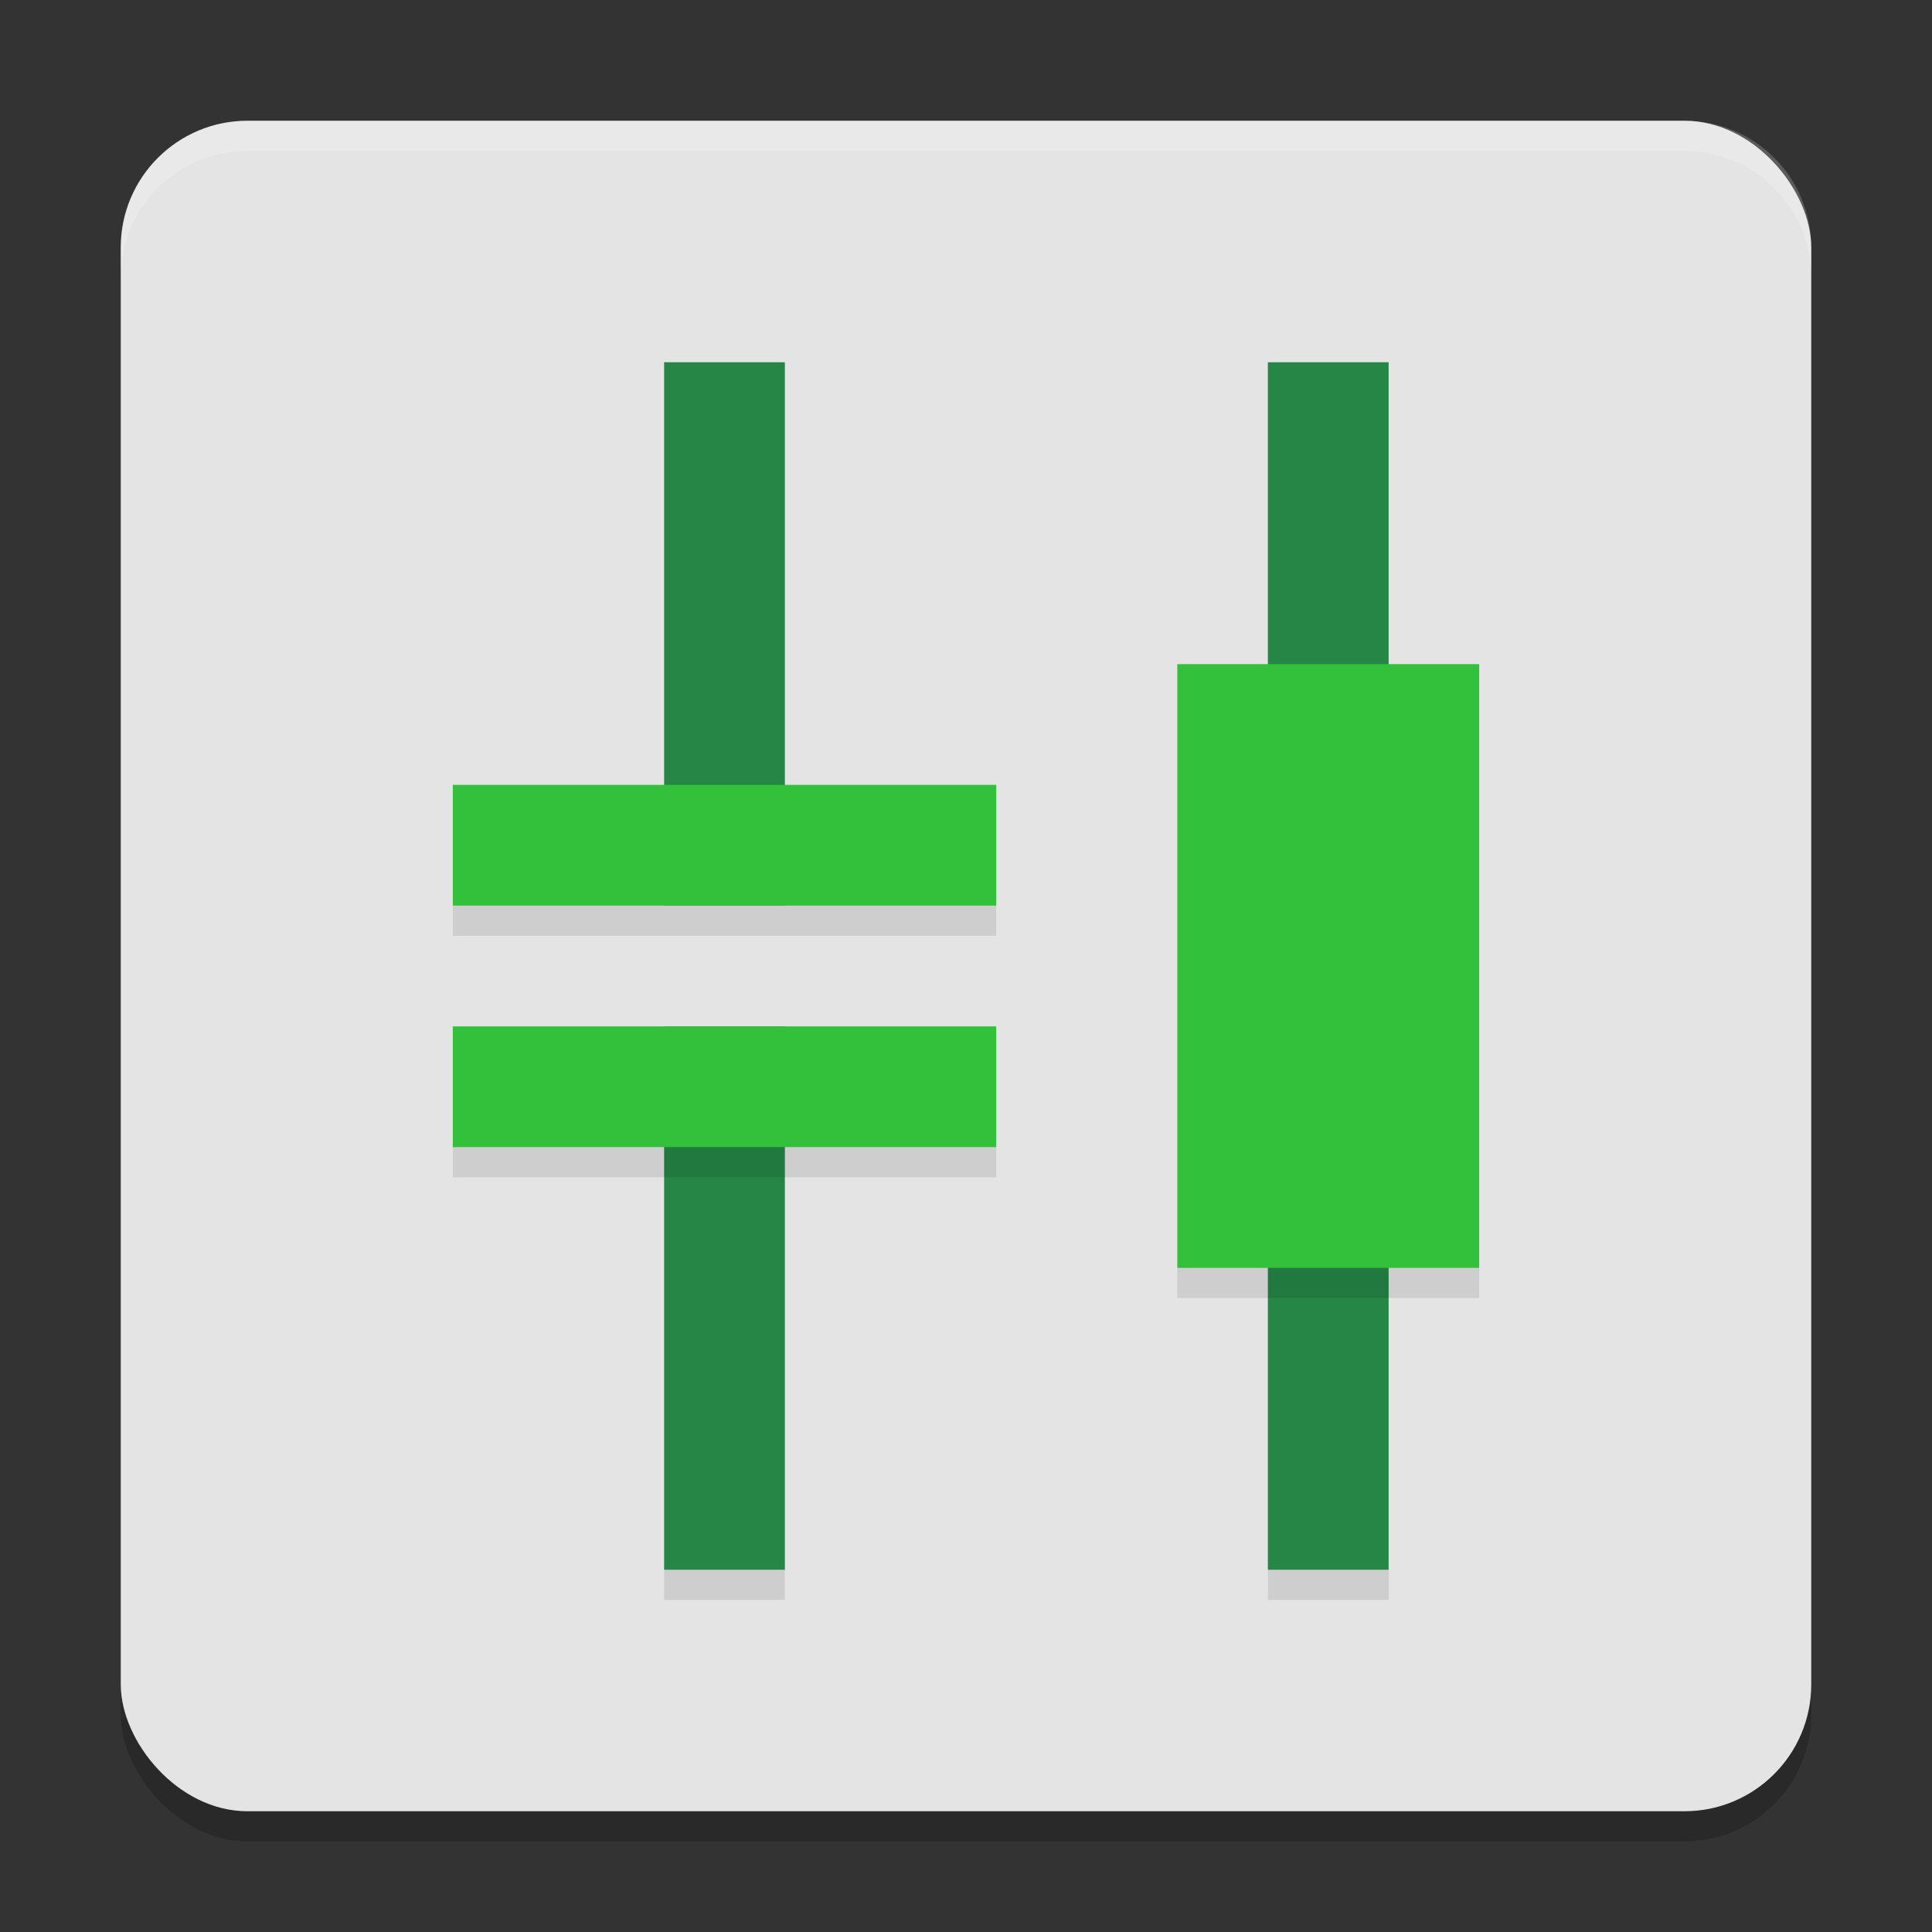
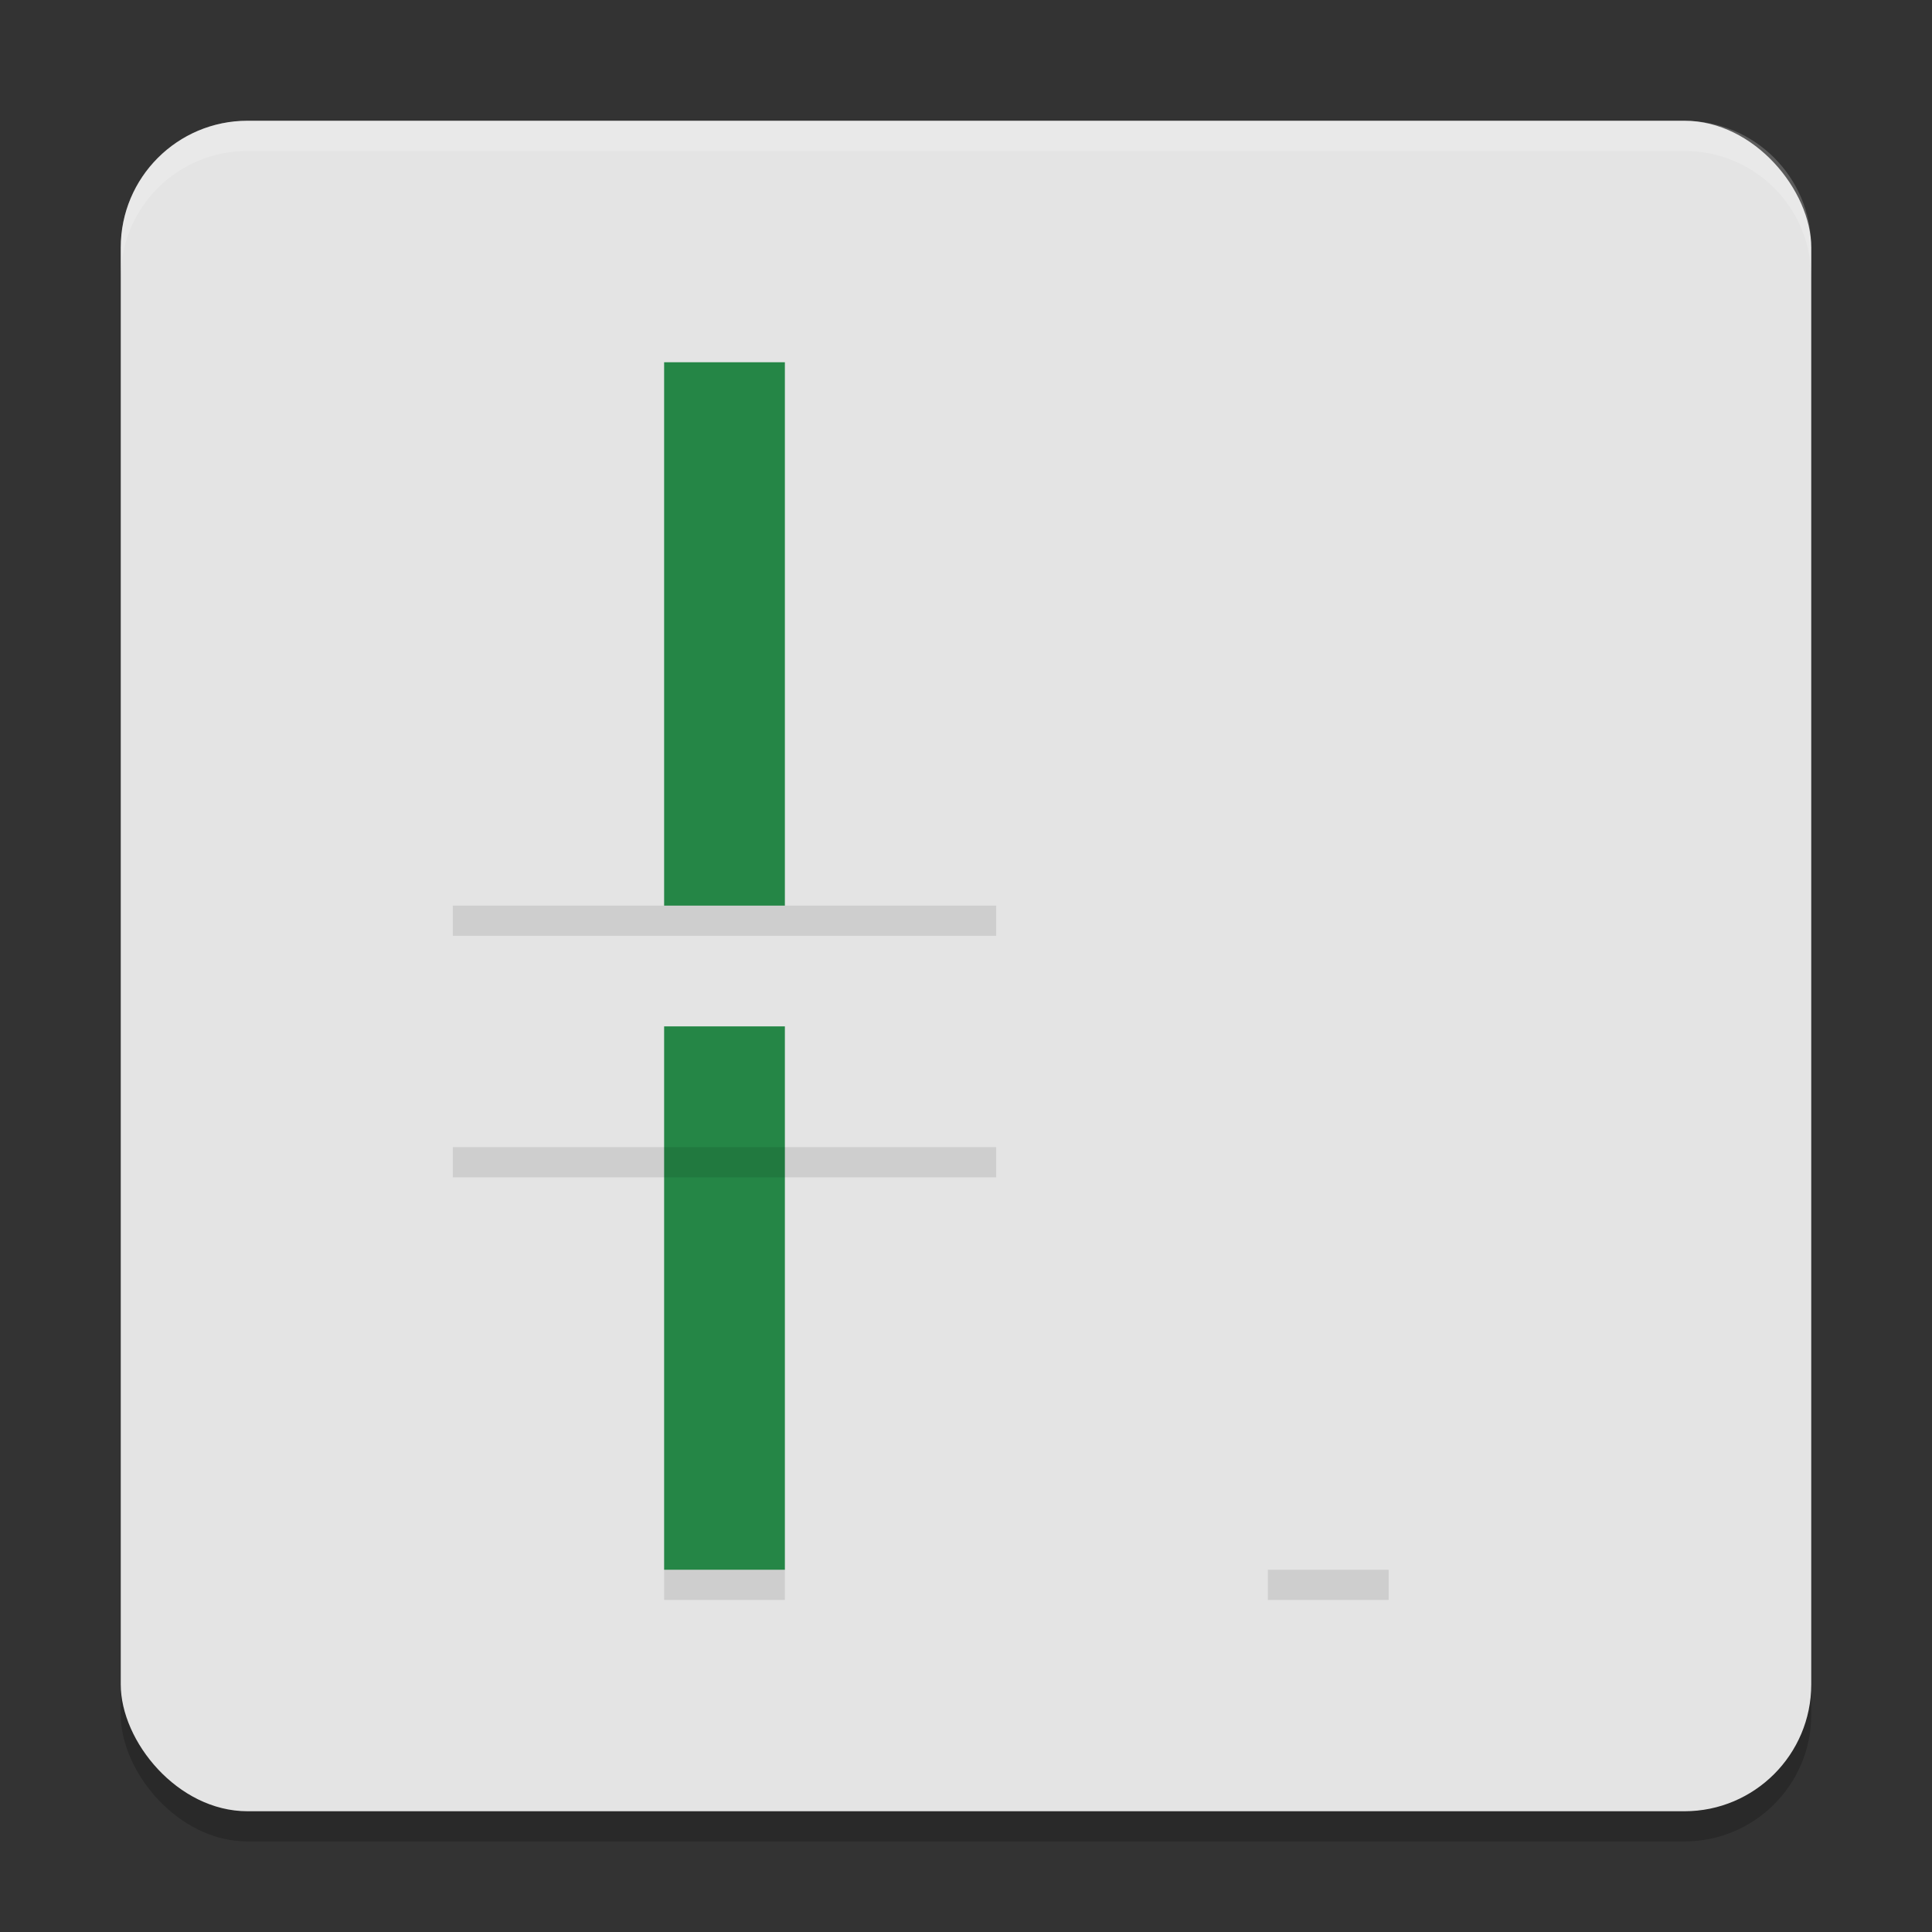
<svg xmlns="http://www.w3.org/2000/svg" width="64" height="64" version="1.1">
  <rect width="100%" height="100%" fill="#333333" stroke="none" />
  <rect style="opacity:0.2" width="56" height="56" x="4" y="5" rx="4.2" ry="4.2" />
  <rect style="fill:#e4e4e4" width="56" height="56" x="4" y="4" rx="4.2" ry="4.2" />
  <rect style="fill:#258646" width="4" height="18" x="22" y="-52" transform="scale(1,-1)" />
-   <rect style="fill:#258646" width="4" height="40" x="42" y="12" />
-   <rect style="fill:#33c03b" width="10" height="20" x="39" y="22" />
  <rect style="fill:#258646" width="4" height="18" x="22" y="12" />
-   <rect style="fill:#33c03b" width="4" height="18" x="26" y="-33" transform="rotate(90)" />
-   <rect style="fill:#33c03b" width="4" height="18" x="34" y="-33" transform="rotate(90)" />
  <path style="opacity:0.2;fill:#ffffff" d="M 8.199 4 C 5.872 4 4 5.872 4 8.199 L 4 9.199 C 4 6.872 5.872 5 8.199 5 L 55.801 5 C 58.128 5 60 6.872 60 9.199 L 60 8.199 C 60 5.872 58.128 4 55.801 4 L 8.199 4 z" />
  <rect style="opacity:0.1" width="18" height="1" x="15" y="30" />
  <rect style="opacity:0.1" width="18" height="1" x="15" y="38" />
-   <rect style="opacity:0.1" width="10" height="1" x="39" y="42" />
  <rect style="opacity:0.1" width="4" height="1" x="22" y="52" />
  <rect style="opacity:0.1" width="4" height="1" x="42" y="52" />
</svg>